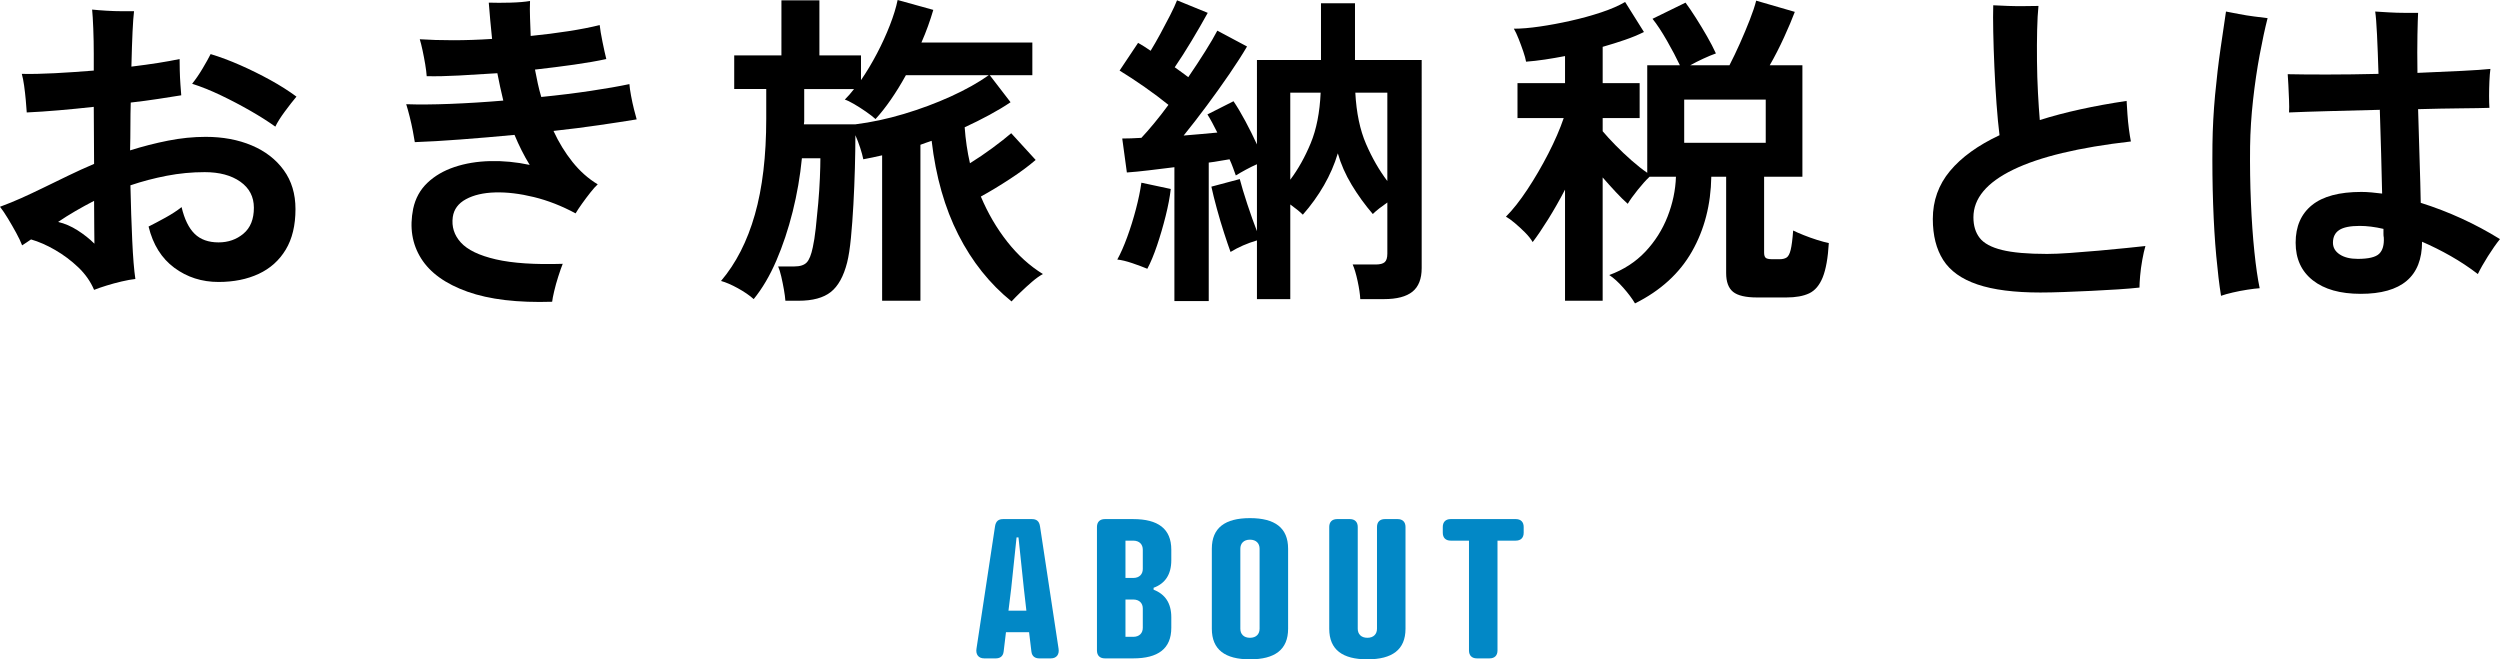
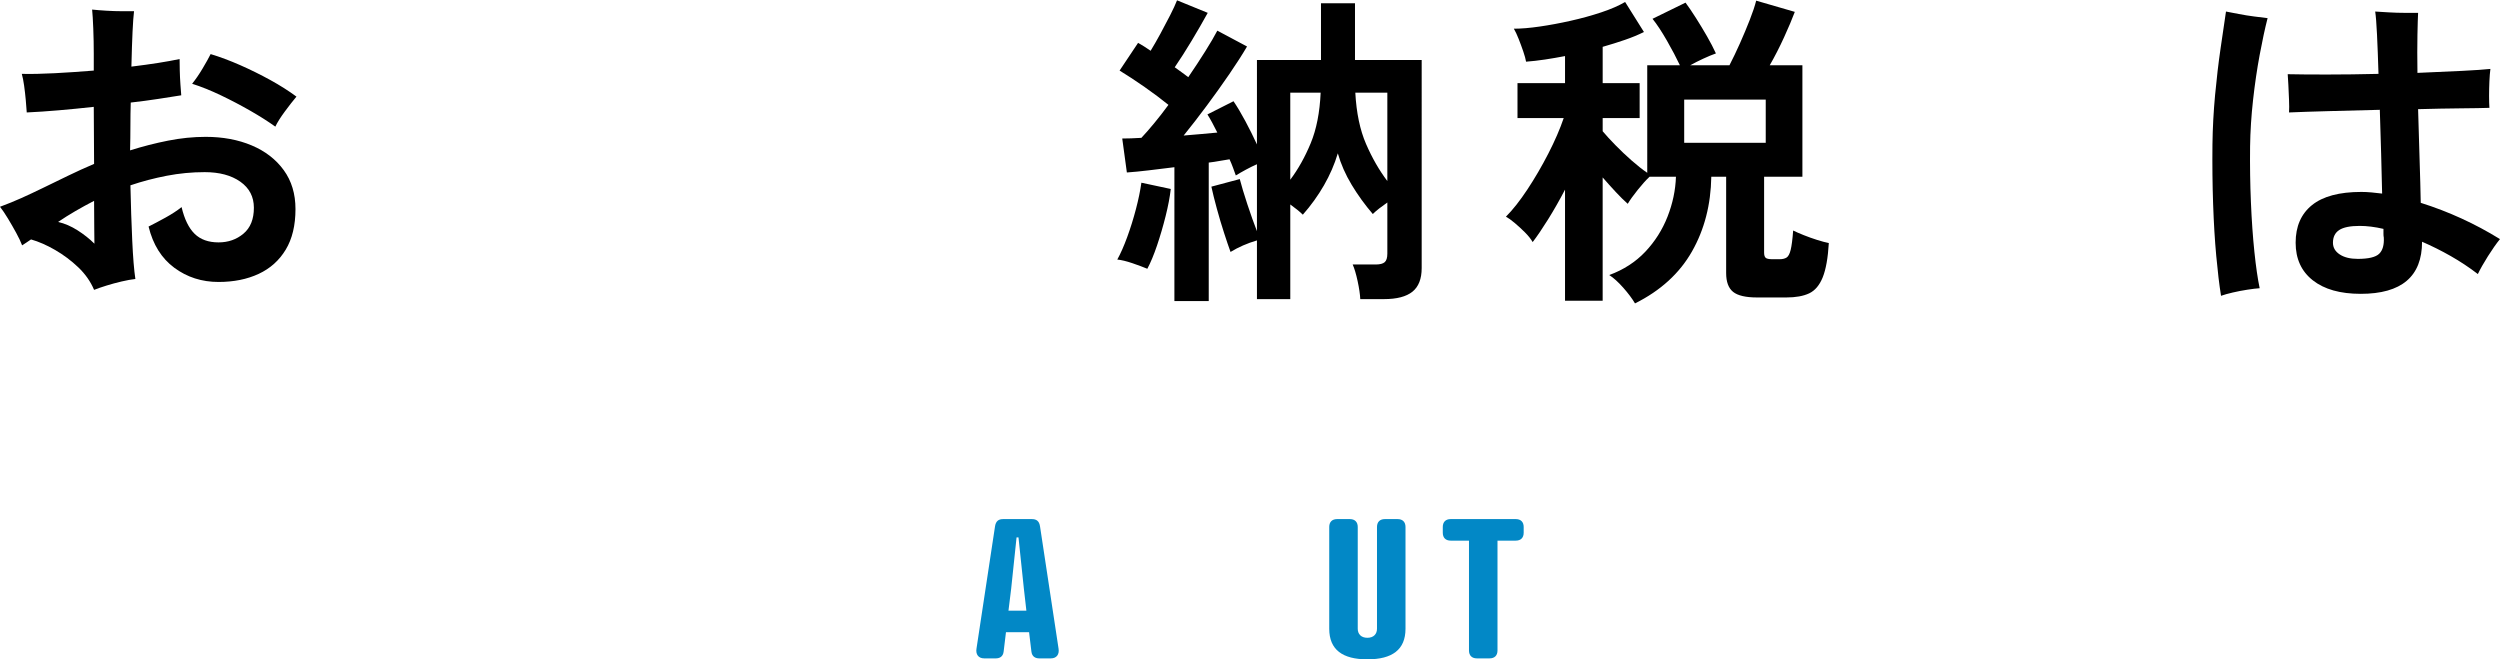
<svg xmlns="http://www.w3.org/2000/svg" id="_レイヤー_1" data-name="レイヤー 1" width="455" height="120" viewBox="0 0 455 120">
  <defs>
    <style>
      .cls-1 {
        fill: #0288c6;
      }
    </style>
  </defs>
  <g>
    <path d="M17.124,52.758c-.641-1.521-1.603-2.89-2.884-4.111-1.283-1.22-2.684-2.27-4.206-3.151-1.523-.88-2.985-1.52-4.386-1.921-.281,.201-.561,.39-.841,.57-.281,.18-.541,.351-.781,.51-.24-.64-.601-1.4-1.082-2.281-.481-.88-.982-1.75-1.502-2.611-.521-.86-1.001-1.57-1.442-2.131,1.402-.52,2.704-1.051,3.905-1.591,1.202-.54,2.584-1.19,4.146-1.95,1.402-.68,2.863-1.39,4.386-2.131,1.522-.739,3.084-1.45,4.687-2.131l-.06-10.383c-2.163,.24-4.296,.45-6.399,.63-2.103,.18-4.036,.311-5.798,.39-.04-.64-.1-1.4-.18-2.281-.081-.88-.18-1.75-.3-2.611-.12-.86-.261-1.57-.421-2.131,1.722,.04,3.725,0,6.009-.12,2.284-.12,4.646-.279,7.09-.48v-3.061c0-1.52-.03-3.051-.09-4.591-.06-1.54-.13-2.691-.21-3.451,.76,.081,1.632,.15,2.613,.21,.981,.06,1.932,.09,2.854,.09h2.163c-.2,1.601-.36,4.962-.48,10.084,3.605-.44,6.528-.901,8.772-1.381,0,.521,.009,1.211,.03,2.071,.02,.861,.06,1.711,.12,2.551,.06,.84,.11,1.501,.15,1.981-1.242,.201-2.643,.42-4.206,.66-1.562,.24-3.225,.461-4.987,.66-.041,1.361-.06,2.771-.06,4.232s-.021,2.951-.06,4.471c2.283-.72,4.586-1.31,6.91-1.771,2.323-.46,4.606-.69,6.85-.69,3.124,0,5.918,.521,8.381,1.561,2.463,1.041,4.406,2.541,5.828,4.502,1.422,1.961,2.133,4.321,2.133,7.083,0,2.961-.592,5.422-1.773,7.382-1.182,1.961-2.824,3.431-4.927,4.412-2.103,.98-4.537,1.47-7.3,1.47-3.045,0-5.729-.861-8.051-2.581-2.324-1.72-3.886-4.221-4.687-7.503,.881-.44,1.902-.98,3.064-1.62,1.161-.64,2.143-1.28,2.944-1.921,.52,2.201,1.312,3.822,2.374,4.862,1.061,1.041,2.513,1.561,4.356,1.561,1.762,0,3.275-.53,4.536-1.591,1.262-1.059,1.893-2.63,1.893-4.712,0-2-.821-3.58-2.463-4.741-1.643-1.16-3.806-1.741-6.489-1.741-2.324,0-4.627,.22-6.91,.66-2.283,.441-4.487,1.02-6.609,1.74,.08,3.642,.19,6.993,.331,10.054,.14,3.061,.33,5.392,.571,6.992-.721,.08-1.553,.23-2.494,.45-.941,.219-1.863,.47-2.764,.75-.901,.279-1.652,.54-2.253,.78Zm.06-8.403c0-.48-.01-1.42-.03-2.821-.021-1.4-.03-3.061-.03-4.982-1.162,.6-2.293,1.221-3.395,1.86-1.102,.64-2.153,1.301-3.154,1.981,1.202,.28,2.383,.791,3.545,1.53,1.161,.741,2.183,1.551,3.064,2.431ZM50.111,23.048c-1.283-.92-2.794-1.881-4.536-2.881-1.743-.999-3.536-1.94-5.378-2.821-1.843-.88-3.585-1.58-5.228-2.101,.641-.8,1.271-1.72,1.893-2.761,.62-1.04,1.111-1.921,1.472-2.641,1.722,.521,3.515,1.191,5.377,2.011,1.863,.821,3.685,1.721,5.468,2.701,1.782,.981,3.374,1.991,4.777,3.031-.641,.761-1.352,1.671-2.133,2.731-.781,1.06-1.352,1.971-1.712,2.731Z" />
-     <path d="M100.492,54.919c-6.289,.2-11.426-.411-15.412-1.831-3.986-1.421-6.8-3.441-8.442-6.062-1.643-2.62-2.123-5.631-1.441-9.033,.4-1.881,1.261-3.451,2.583-4.712,1.322-1.261,2.964-2.221,4.927-2.881,1.962-.66,4.125-1.02,6.489-1.08,2.363-.06,4.766,.17,7.21,.69-.521-.841-1.012-1.72-1.472-2.641-.462-.92-.892-1.861-1.292-2.821-3.405,.32-6.7,.6-9.884,.84-3.185,.24-5.939,.401-8.262,.48-.081-.52-.201-1.201-.361-2.041-.16-.84-.351-1.7-.571-2.581-.221-.88-.431-1.64-.631-2.281,2.243,.081,4.917,.06,8.022-.06,3.103-.12,6.318-.32,9.644-.6-.201-.84-.391-1.67-.571-2.491-.18-.82-.351-1.651-.51-2.491-2.444,.16-4.777,.3-7,.42-2.223,.12-4.176,.161-5.858,.12-.041-.6-.13-1.32-.271-2.161-.141-.84-.3-1.68-.48-2.521-.18-.84-.351-1.52-.511-2.04,1.803,.12,3.835,.18,6.099,.18s4.616-.08,7.06-.24c-.12-1.16-.231-2.29-.331-3.391-.101-1.1-.191-2.17-.27-3.211,1.161,.04,2.473,.04,3.936,0,1.462-.04,2.653-.14,3.574-.3-.04,1.001-.04,2.031,0,3.091,.04,1.06,.08,2.151,.12,3.271,2.404-.24,4.696-.53,6.88-.87,2.183-.34,4.076-.71,5.678-1.11,.08,.76,.25,1.781,.511,3.061,.259,1.281,.49,2.321,.69,3.121-1.643,.36-3.596,.701-5.858,1.02-2.264,.321-4.637,.621-7.12,.9,.159,.841,.331,1.681,.511,2.521,.181,.841,.391,1.661,.632,2.461,3.204-.32,6.208-.691,9.013-1.111,2.803-.42,5.146-.83,7.03-1.23,.039,.561,.14,1.271,.3,2.131,.159,.861,.34,1.691,.541,2.491,.2,.801,.361,1.401,.481,1.8-1.964,.321-4.246,.671-6.85,1.051-2.605,.38-5.369,.73-8.292,1.05,.961,2.081,2.112,3.961,3.455,5.642,1.341,1.681,2.873,3.041,4.596,4.081-.361,.32-.802,.81-1.322,1.47-.521,.66-1.032,1.341-1.532,2.041-.501,.7-.892,1.291-1.172,1.771-2.523-1.36-5.057-2.35-7.601-2.971-2.544-.62-4.888-.901-7.03-.841-2.143,.06-3.916,.471-5.318,1.23-1.402,.76-2.203,1.841-2.403,3.241-.24,1.761,.25,3.311,1.472,4.651,1.221,1.341,3.344,2.362,6.369,3.061,3.024,.7,7.08,.971,12.167,.81-.241,.6-.511,1.371-.811,2.311-.301,.94-.552,1.84-.751,2.701-.201,.86-.322,1.49-.361,1.891Z" />
-     <path d="M184.101,54.859c-3.966-3.202-7.191-7.242-9.674-12.124-2.484-4.881-4.106-10.583-4.867-17.105-.36,.12-.711,.24-1.051,.36-.34,.12-.671,.24-.992,.36v28.39h-6.97V28.269c-1.201,.28-2.343,.521-3.425,.72-.12-.6-.311-1.3-.571-2.101-.26-.8-.551-1.561-.87-2.281,0,1.8-.03,3.802-.09,6.002-.061,2.201-.151,4.402-.271,6.602-.12,2.201-.271,4.231-.451,6.092-.18,1.86-.411,3.352-.69,4.471-.642,2.521-1.633,4.312-2.975,5.372-1.342,1.06-3.295,1.59-5.858,1.59h-2.404c-.04-.561-.13-1.241-.27-2.041-.141-.801-.3-1.59-.481-2.37-.18-.781-.371-1.39-.57-1.831h2.944c1.041,0,1.793-.24,2.253-.72s.831-1.4,1.112-2.761c.199-.88,.38-2.041,.541-3.481,.159-1.44,.31-2.961,.451-4.562,.14-1.6,.24-3.13,.3-4.591,.06-1.46,.09-2.65,.09-3.572h-3.365c-.321,3.281-.881,6.523-1.682,9.724-.802,3.202-1.794,6.173-2.974,8.913-1.182,2.742-2.553,5.072-4.116,6.993-.761-.681-1.723-1.341-2.884-1.981-1.163-.64-2.184-1.08-3.064-1.32,2.723-3.201,4.776-7.222,6.158-12.064,1.382-4.841,2.073-10.663,2.073-17.466v-5.402h-5.829v-6.122h8.592V.06h6.91V10.084h7.57v4.502c1.042-1.521,2.013-3.141,2.914-4.862,.902-1.72,1.682-3.43,2.343-5.132,.661-1.7,1.132-3.231,1.412-4.591l6.49,1.8c-.282,.96-.601,1.942-.962,2.941-.36,1.001-.761,2.002-1.201,3.001h20.189v5.942h-7.751l3.785,4.922c-1.122,.761-2.403,1.53-3.845,2.31-1.442,.781-2.944,1.531-4.506,2.251,.08,1.121,.2,2.231,.361,3.331,.159,1.101,.361,2.171,.6,3.211,1.361-.84,2.734-1.771,4.116-2.791,1.382-1.02,2.513-1.91,3.394-2.671l4.447,4.862c-1.242,1.08-2.794,2.231-4.657,3.451-1.862,1.221-3.635,2.291-5.317,3.211,1.281,3.042,2.884,5.783,4.807,8.223,1.923,2.441,4.086,4.402,6.49,5.882-.601,.321-1.263,.79-1.983,1.411-.721,.62-1.412,1.25-2.073,1.89-.661,.64-1.212,1.201-1.652,1.681Zm-37.794-32.231h9.374c2.884-.361,5.828-.991,8.832-1.891,3.004-.9,5.848-1.96,8.533-3.181,2.683-1.22,4.987-2.511,6.909-3.871h-15.081c-.882,1.601-1.794,3.082-2.734,4.442-.941,1.36-1.873,2.541-2.793,3.541-.442-.399-1.022-.849-1.743-1.35-.722-.5-1.442-.96-2.163-1.381-.721-.42-1.283-.69-1.682-.81,.28-.28,.56-.58,.841-.901,.28-.32,.56-.66,.841-1.02h-9.073v5.882c0,.16-.021,.34-.06,.54Z" />
    <path d="M208.814,48.917c-.762-.32-1.673-.66-2.733-1.02-1.062-.36-1.973-.58-2.734-.66,.601-1.08,1.202-2.44,1.802-4.081,.601-1.641,1.132-3.341,1.592-5.102,.461-1.76,.791-3.362,.992-4.802l5.347,1.14c-.16,1.44-.471,3.082-.931,4.922-.461,1.841-.982,3.622-1.562,5.342-.582,1.721-1.173,3.142-1.773,4.261Zm4.927,5.882V30.43c-1.603,.201-3.154,.39-4.656,.57-1.502,.18-2.835,.311-3.996,.39l-.841-6.182c.48,0,1.021-.009,1.621-.03,.601-.02,1.221-.05,1.863-.09,.681-.72,1.451-1.6,2.313-2.641,.862-1.04,1.733-2.161,2.614-3.361-1.282-1.04-2.725-2.12-4.325-3.241-1.603-1.12-3.125-2.12-4.567-3.001l3.365-5.042c.36,.201,.731,.42,1.111,.66,.38,.24,.772,.501,1.172,.78,.56-.92,1.151-1.95,1.773-3.091,.62-1.14,1.211-2.26,1.772-3.361,.561-1.1,.982-2.011,1.262-2.731l5.587,2.281c-.881,1.601-1.862,3.301-2.944,5.102-1.082,1.8-2.103,3.402-3.065,4.801,.441,.321,.871,.631,1.293,.931,.42,.3,.811,.591,1.172,.87,1.121-1.64,2.152-3.211,3.094-4.712,.941-1.501,1.672-2.751,2.193-3.751l5.408,2.881c-.841,1.44-1.914,3.111-3.214,5.012-1.303,1.901-2.674,3.822-4.116,5.762-1.441,1.941-2.845,3.751-4.206,5.432,1.082-.08,2.143-.169,3.185-.27,1.04-.1,2.022-.19,2.944-.27-.321-.64-.631-1.24-.931-1.801-.3-.56-.592-1.059-.871-1.501l4.747-2.401c.681,1.001,1.401,2.211,2.163,3.631,.76,1.421,1.461,2.832,2.103,4.231V10.924h11.656V.6h6.189V10.924h12.137V48.796c0,1.96-.561,3.391-1.683,4.292-1.122,.9-2.845,1.351-5.167,1.351h-4.326c-.041-.881-.201-1.971-.481-3.271-.281-1.3-.581-2.311-.901-3.031h4.206c.76,0,1.301-.14,1.622-.421,.321-.279,.481-.8,.481-1.56v-9.303c-.521,.36-1.012,.72-1.472,1.08-.462,.36-.852,.7-1.173,1.02-1.442-1.681-2.724-3.451-3.845-5.312-1.122-1.86-1.963-3.771-2.523-5.732-.6,2.001-1.442,3.942-2.524,5.822-1.081,1.881-2.364,3.661-3.845,5.342-.281-.279-.621-.58-1.021-.901-.401-.319-.821-.639-1.262-.96v17.226h-6.068v-10.684c-1.763,.521-3.365,1.221-4.807,2.101-.321-.88-.712-2.03-1.172-3.451-.462-1.42-.902-2.901-1.322-4.442-.42-1.54-.751-2.871-.992-3.991l5.167-1.38c.321,1.241,.781,2.771,1.382,4.591,.601,1.821,1.181,3.451,1.743,4.892v-12.184c-.642,.28-1.312,.611-2.013,.991-.701,.38-1.312,.73-1.833,1.05-.16-.44-.331-.91-.511-1.411-.181-.5-.391-1.01-.631-1.53-.561,.081-1.163,.18-1.803,.3-.641,.12-1.302,.22-1.982,.3v25.208h-6.249Zm21.089-22.088c1.442-1.921,2.683-4.141,3.726-6.662,1.041-2.521,1.642-5.582,1.802-9.183h-5.528v15.845Zm17.666,.24V16.866h-5.829c.2,3.682,.851,6.793,1.953,9.333,1.101,2.541,2.393,4.792,3.876,6.752Z" />
    <path d="M297.571,55.219c-.52-.88-1.231-1.83-2.133-2.851-.901-1.02-1.752-1.792-2.553-2.311,2.603-.96,4.786-2.371,6.549-4.231,1.762-1.861,3.114-3.992,4.056-6.392,.941-2.401,1.451-4.822,1.532-7.263h-4.807c-.642,.6-1.363,1.401-2.163,2.401-.802,1-1.402,1.841-1.803,2.521-.641-.56-1.361-1.27-2.162-2.131-.802-.86-1.603-1.75-2.404-2.671v22.448h-6.85v-20.227c-1.001,1.921-2.033,3.731-3.094,5.432-1.062,1.701-1.993,3.071-2.794,4.112-.321-.56-.792-1.15-1.412-1.771-.622-.62-1.242-1.19-1.863-1.711-.621-.52-1.152-.901-1.592-1.14,1.241-1.24,2.544-2.89,3.906-4.952,1.361-2.06,2.634-4.241,3.815-6.542,1.181-2.3,2.112-4.451,2.794-6.452h-8.411v-6.362h8.652v-4.922c-1.242,.24-2.463,.45-3.665,.631-1.202,.18-2.343,.31-3.425,.39-.081-.48-.25-1.1-.51-1.861-.261-.76-.541-1.52-.841-2.281-.301-.76-.592-1.381-.871-1.861,1.321,0,2.884-.129,4.686-.39,1.802-.26,3.685-.61,5.648-1.051,1.963-.44,3.816-.95,5.559-1.53,1.742-.58,3.193-1.21,4.356-1.891l3.425,5.462c-1.042,.521-2.203,1.001-3.484,1.44-1.283,.441-2.625,.861-4.026,1.261v6.602h6.729v6.362h-6.729v2.401c.641,.761,1.421,1.611,2.343,2.551,.921,.941,1.892,1.861,2.914,2.761s1.973,1.65,2.855,2.251V11.884h5.948c-.642-1.36-1.433-2.86-2.373-4.502-.942-1.64-1.812-2.961-2.614-3.961l6.009-2.941c.561,.761,1.192,1.691,1.893,2.791,.7,1.101,1.371,2.211,2.013,3.331,.641,1.121,1.181,2.16,1.622,3.121-.682,.24-1.452,.561-2.313,.96-.863,.401-1.653,.801-2.374,1.201h7.15c.641-1.24,1.281-2.581,1.923-4.021,.641-1.44,1.232-2.851,1.772-4.231,.542-1.38,.932-2.551,1.172-3.511l7.03,2.04c-.48,1.281-1.132,2.821-1.953,4.622-.821,1.801-1.692,3.502-2.613,5.102h5.948v20.287h-6.97v13.805c0,.441,.091,.75,.271,.931,.18,.18,.591,.27,1.231,.27h1.322c.52,0,.941-.099,1.262-.3,.32-.2,.571-.67,.751-1.411,.181-.739,.331-1.91,.451-3.511,.481,.24,1.121,.521,1.923,.84,.801,.321,1.612,.611,2.433,.87,.821,.261,1.532,.45,2.134,.57-.161,2.722-.532,4.802-1.112,6.242-.582,1.44-1.403,2.41-2.463,2.911-1.062,.5-2.455,.75-4.176,.75h-5.288c-2.083,0-3.545-.341-4.386-1.02-.841-.681-1.262-1.821-1.262-3.422v-17.526h-2.704c-.081,5.082-1.253,9.614-3.516,13.595-2.263,3.982-5.718,7.132-10.364,9.453Zm8.953-29.23h14.84v-7.862h-14.84v7.862Z" />
-     <path d="M371.362,53.238c-4.768,0-8.592-.49-11.476-1.47-2.884-.981-4.957-2.461-6.219-4.441-1.262-1.981-1.893-4.472-1.893-7.473,0-3.321,1.042-6.232,3.125-8.733,2.083-2.5,5.087-4.671,9.013-6.512-.2-1.6-.381-3.491-.541-5.672-.16-2.18-.29-4.42-.39-6.722-.101-2.301-.171-4.441-.21-6.422-.04-1.981-.04-3.591,0-4.832,.721,.04,1.622,.081,2.704,.12,1.082,.04,2.133,.05,3.154,.03,1.022-.02,1.812-.03,2.373-.03-.12,1.161-.2,2.621-.241,4.381-.04,1.761-.051,3.641-.029,5.642,.02,2.001,.079,3.941,.18,5.822,.1,1.881,.21,3.522,.33,4.922,2.284-.72,4.747-1.37,7.39-1.95,2.643-.58,5.447-1.09,8.412-1.531,.039,.681,.09,1.481,.15,2.401,.061,.921,.151,1.831,.271,2.731,.12,.901,.24,1.651,.36,2.251-9.454,1.08-16.594,2.791-21.42,5.132-4.827,2.341-7.241,5.232-7.241,8.673,0,1.521,.38,2.771,1.142,3.751,.761,.981,2.112,1.71,4.056,2.191,1.942,.48,4.677,.72,8.202,.72,1.121,0,2.523-.06,4.205-.18,1.683-.12,3.435-.26,5.257-.42,1.823-.16,3.495-.32,5.018-.48,1.522-.16,2.663-.28,3.425-.361-.201,.681-.391,1.522-.571,2.521-.18,1.001-.311,1.961-.39,2.881-.081,.92-.12,1.641-.12,2.161-1.082,.12-2.384,.23-3.906,.33-1.523,.1-3.134,.19-4.837,.27-1.703,.08-3.364,.15-4.987,.21-1.622,.06-3.055,.09-4.296,.09Z" />
+     <path d="M371.362,53.238Z" />
    <path d="M404.228,53.838c-.321-2.001-.61-4.421-.87-7.262-.262-2.841-.451-5.992-.571-9.453-.12-3.461-.16-7.072-.12-10.834,.039-3.001,.2-6.002,.48-9.003s.61-5.811,.992-8.433c.38-2.62,.711-4.871,.992-6.752,.641,.12,1.422,.27,2.343,.45,.921,.18,1.852,.33,2.794,.45,.941,.12,1.751,.22,2.434,.3-.481,1.882-.962,4.111-1.442,6.692-.481,2.581-.881,5.312-1.202,8.193-.321,2.881-.501,5.702-.541,8.463-.04,3.481,.01,6.872,.151,10.173,.14,3.301,.35,6.302,.631,9.003,.28,2.701,.601,4.911,.961,6.632-.601,.04-1.353,.129-2.253,.27-.902,.14-1.783,.309-2.643,.51-.863,.2-1.573,.4-2.134,.6Zm25.417-.36c-3.726,0-6.63-.821-8.713-2.461-2.084-1.64-3.125-3.921-3.125-6.843,0-2.961,.992-5.241,2.974-6.842,1.982-1.6,4.977-2.401,8.982-2.401,.601,0,1.221,.03,1.863,.09,.641,.06,1.282,.13,1.923,.21-.04-2.2-.101-4.621-.18-7.262-.081-2.641-.161-5.302-.241-7.983-3.245,.081-6.36,.16-9.343,.24-2.985,.081-5.378,.161-7.18,.24,.039-.6,.039-1.36,0-2.281-.04-.92-.081-1.82-.12-2.701-.04-.88-.08-1.54-.12-1.981,1.762,.04,4.136,.06,7.12,.06s6.118-.04,9.403-.12c-.08-2.721-.171-5.102-.27-7.143-.101-2.041-.21-3.441-.331-4.201,.641,.04,1.462,.09,2.463,.15,1,.06,1.992,.09,2.974,.09h2.373c-.04,.681-.08,2.011-.12,3.992s-.04,4.292,0,6.932c2.923-.12,5.588-.24,7.992-.36,2.403-.12,4.165-.24,5.288-.36-.081,.6-.141,1.351-.181,2.251-.04,.9-.06,1.791-.06,2.671s.02,1.601,.06,2.161c-1.163,.04-2.905,.07-5.227,.09-2.324,.021-4.907,.07-7.751,.15,.08,3.042,.17,6.083,.27,9.123,.1,3.041,.17,5.682,.211,7.923,5.086,1.601,9.893,3.802,14.42,6.602-.682,.84-1.412,1.881-2.194,3.121-.78,1.241-1.392,2.321-1.832,3.241-1.563-1.201-3.206-2.29-4.928-3.271-1.722-.98-3.465-1.85-5.227-2.611,0,6.322-3.725,9.483-11.175,9.483Zm-.542-6.362c1.963,0,3.264-.31,3.906-.93,.641-.62,.921-1.61,.841-2.971-.04-.159-.06-.369-.06-.63v-.93c-1.562-.361-3.004-.54-4.326-.54-1.722,0-2.964,.25-3.725,.75-.762,.501-1.142,1.271-1.142,2.31,0,.881,.411,1.591,1.232,2.131,.82,.54,1.913,.81,3.274,.81Z" />
  </g>
  <g>
    <path class="cls-1" d="M187.714,118.565l-.421-3.502h-4.207l-.42,3.502c-.105,.98-.771,1.261-1.437,1.261h-2.104c-1.051,0-1.577-.735-1.402-1.786l3.365-22.2c.141-1.016,.666-1.366,1.473-1.366h5.257c.807,0,1.332,.35,1.473,1.366l3.365,22.2c.175,1.051-.351,1.786-1.402,1.786h-2.103c-.666,0-1.332-.28-1.437-1.261Zm-4.172-7.423h3.26l-.456-3.992-.982-9.349h-.35l-.982,9.349-.491,3.992Z" />
-     <path class="cls-1" d="M201.083,119.825c-.911,0-1.437-.525-1.437-1.435v-22.48c0-.91,.525-1.436,1.437-1.436h5.153c4.522,0,6.941,1.751,6.941,5.568v1.925c0,2.591-1.122,4.237-3.224,5.008v.35c2.103,.805,3.224,2.451,3.224,5.007v1.926c0,3.817-2.419,5.567-6.941,5.567h-5.153Zm5.153-14.636c1.157,0,1.753-.7,1.753-1.646v-3.501c0-.946-.597-1.646-1.753-1.646h-1.401v6.793h1.401Zm0,10.715c1.157,0,1.753-.7,1.753-1.646v-3.502c0-.946-.597-1.646-1.753-1.646h-1.401v6.793h1.401Z" />
-     <path class="cls-1" d="M234.435,99.866v14.566c0,3.817-2.419,5.567-6.941,5.567s-6.941-1.751-6.941-5.567v-14.566c0-3.817,2.419-5.567,6.941-5.567s6.941,1.751,6.941,5.567Zm-8.693,0v14.566c0,.946,.596,1.646,1.752,1.646s1.752-.7,1.752-1.646v-14.566c0-.945-.596-1.646-1.752-1.646s-1.752,.7-1.752,1.646Z" />
    <path class="cls-1" d="M241.92,95.909c0-.91,.525-1.436,1.437-1.436h2.314c.911,0,1.438,.526,1.438,1.436v18.523c0,.946,.596,1.646,1.752,1.646s1.752-.7,1.752-1.646v-18.523c0-.91,.526-1.436,1.438-1.436h2.313c.911,0,1.438,.526,1.438,1.436v18.523c0,3.817-2.418,5.567-6.941,5.567s-6.94-1.751-6.94-5.567v-18.523Z" />
    <path class="cls-1" d="M272.544,98.396v19.994c0,.91-.526,1.435-1.438,1.435h-2.314c-.911,0-1.437-.525-1.437-1.435v-19.994h-3.33c-.911,0-1.438-.525-1.438-1.436v-1.051c0-.91,.526-1.436,1.438-1.436h11.848c.911,0,1.437,.526,1.437,1.436v1.051c0,.911-.525,1.436-1.437,1.436h-3.33Z" />
  </g>
</svg>